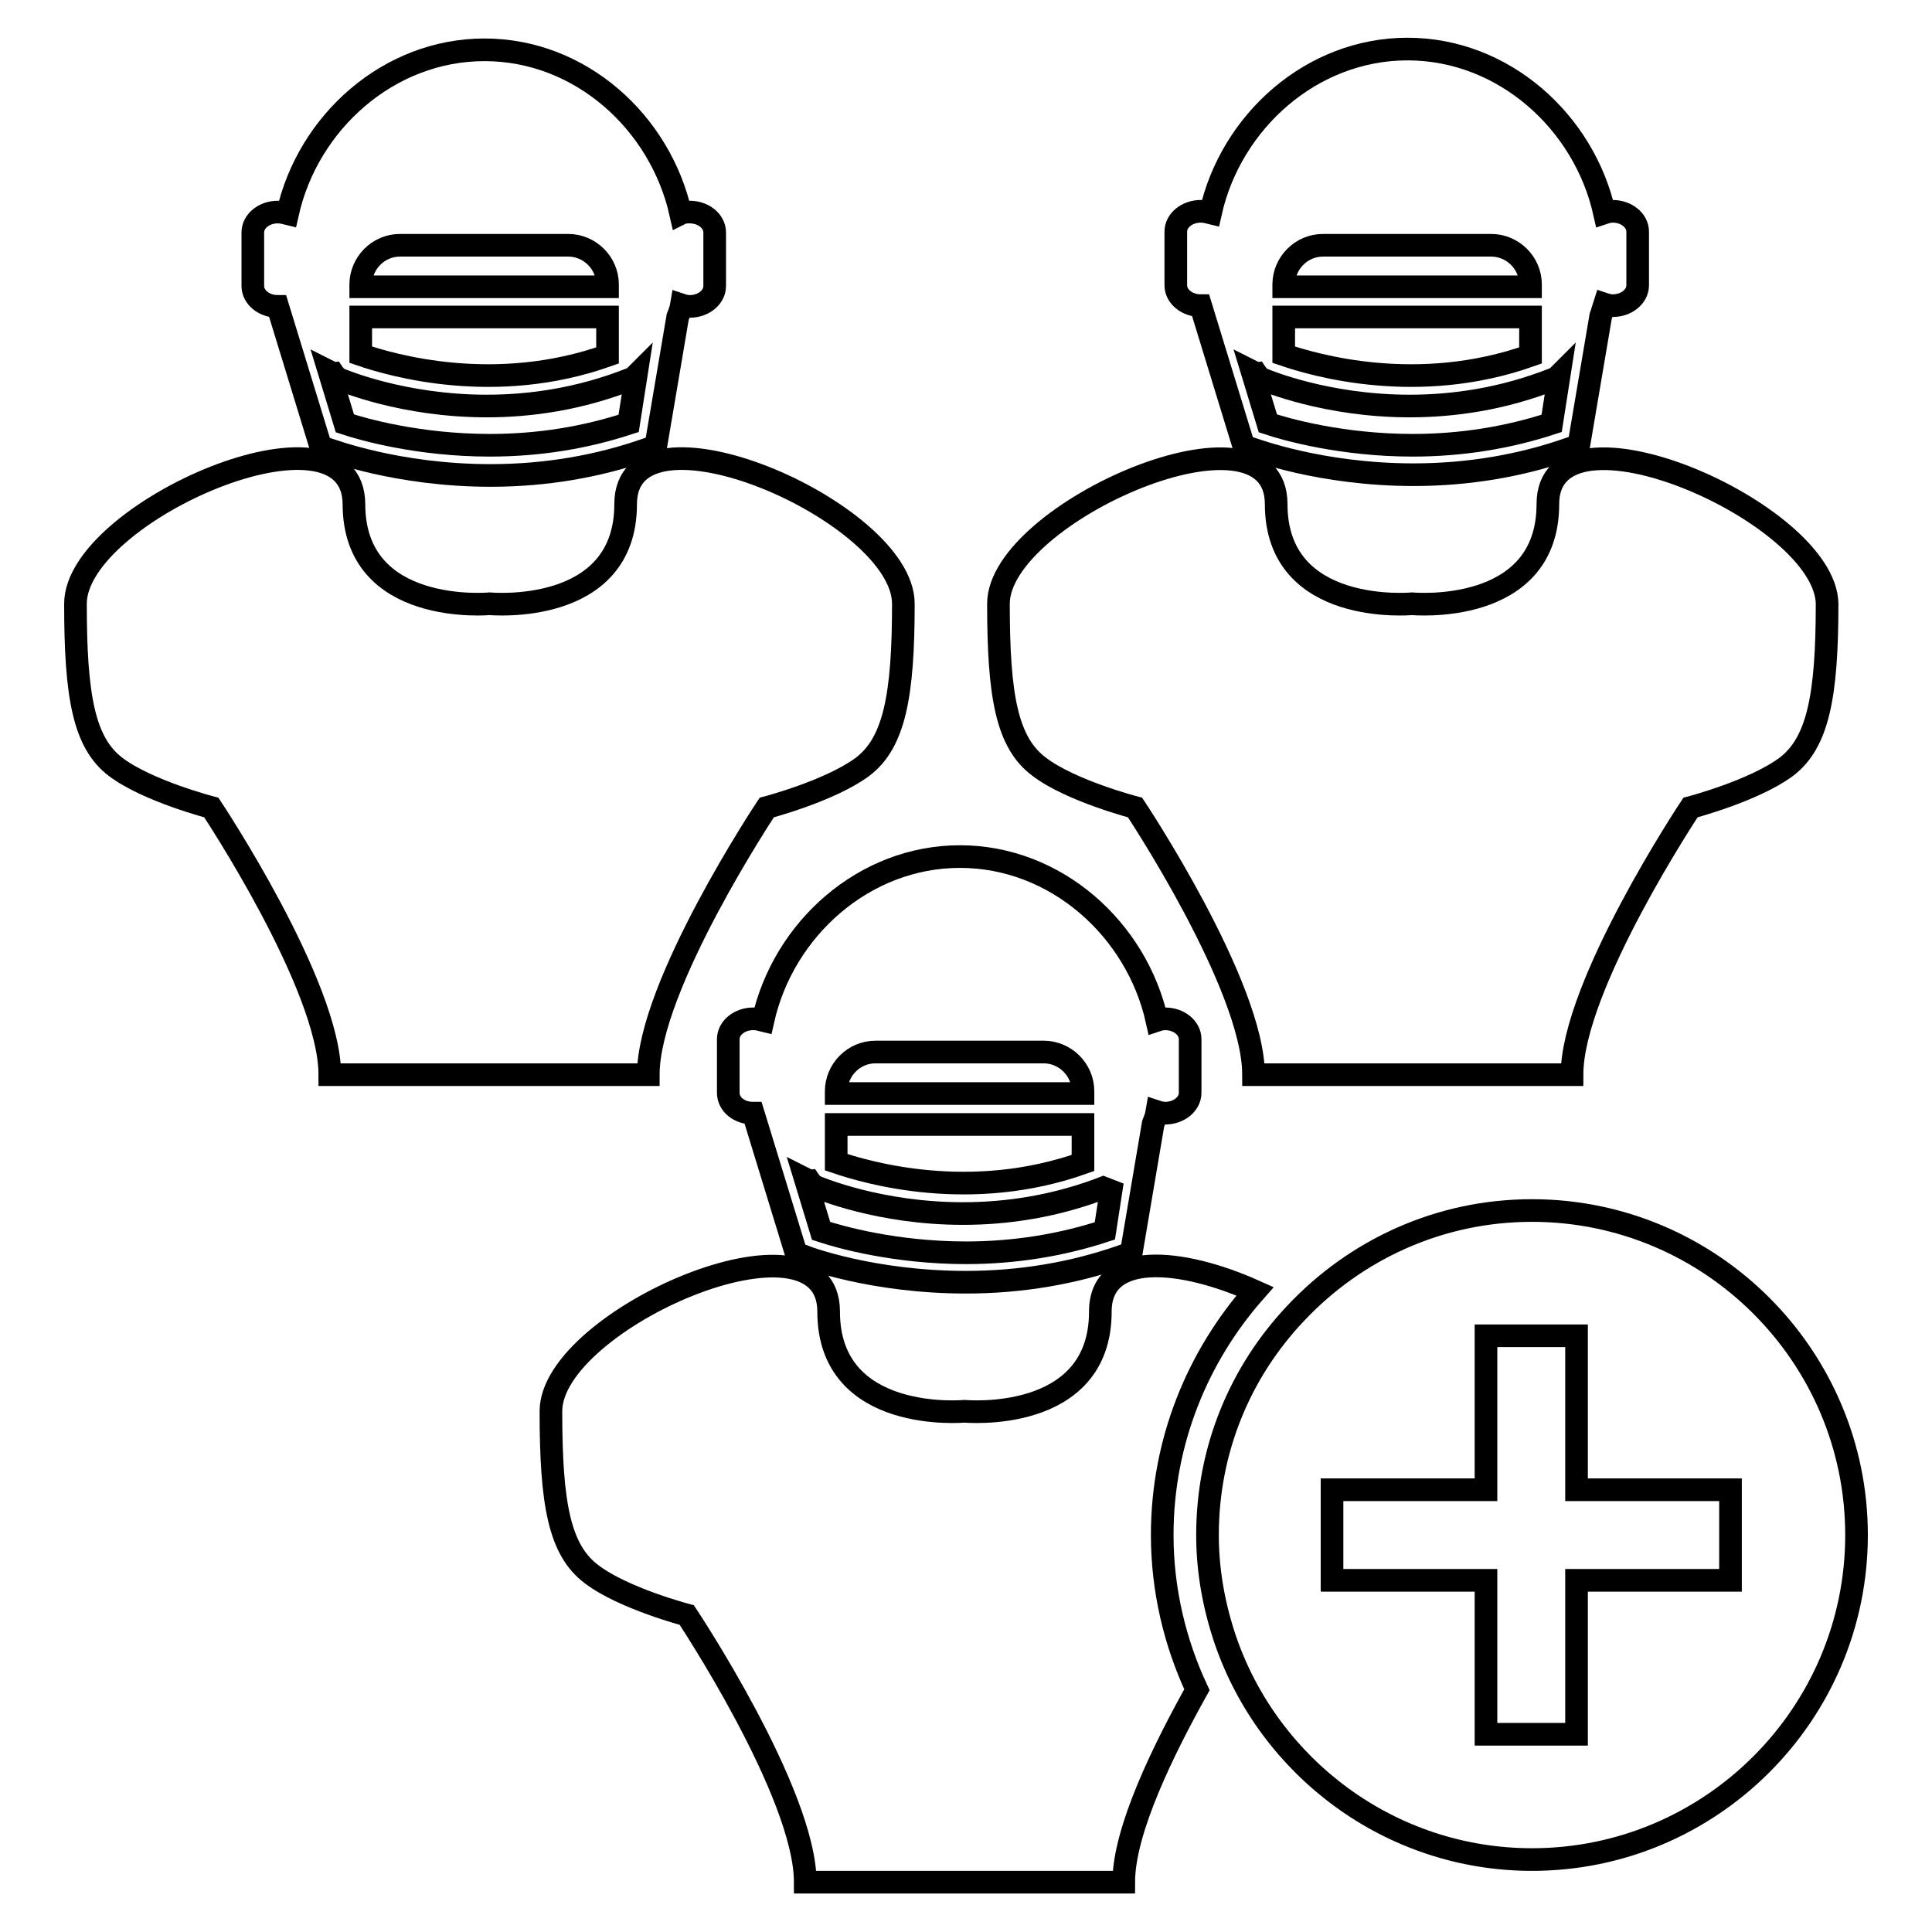
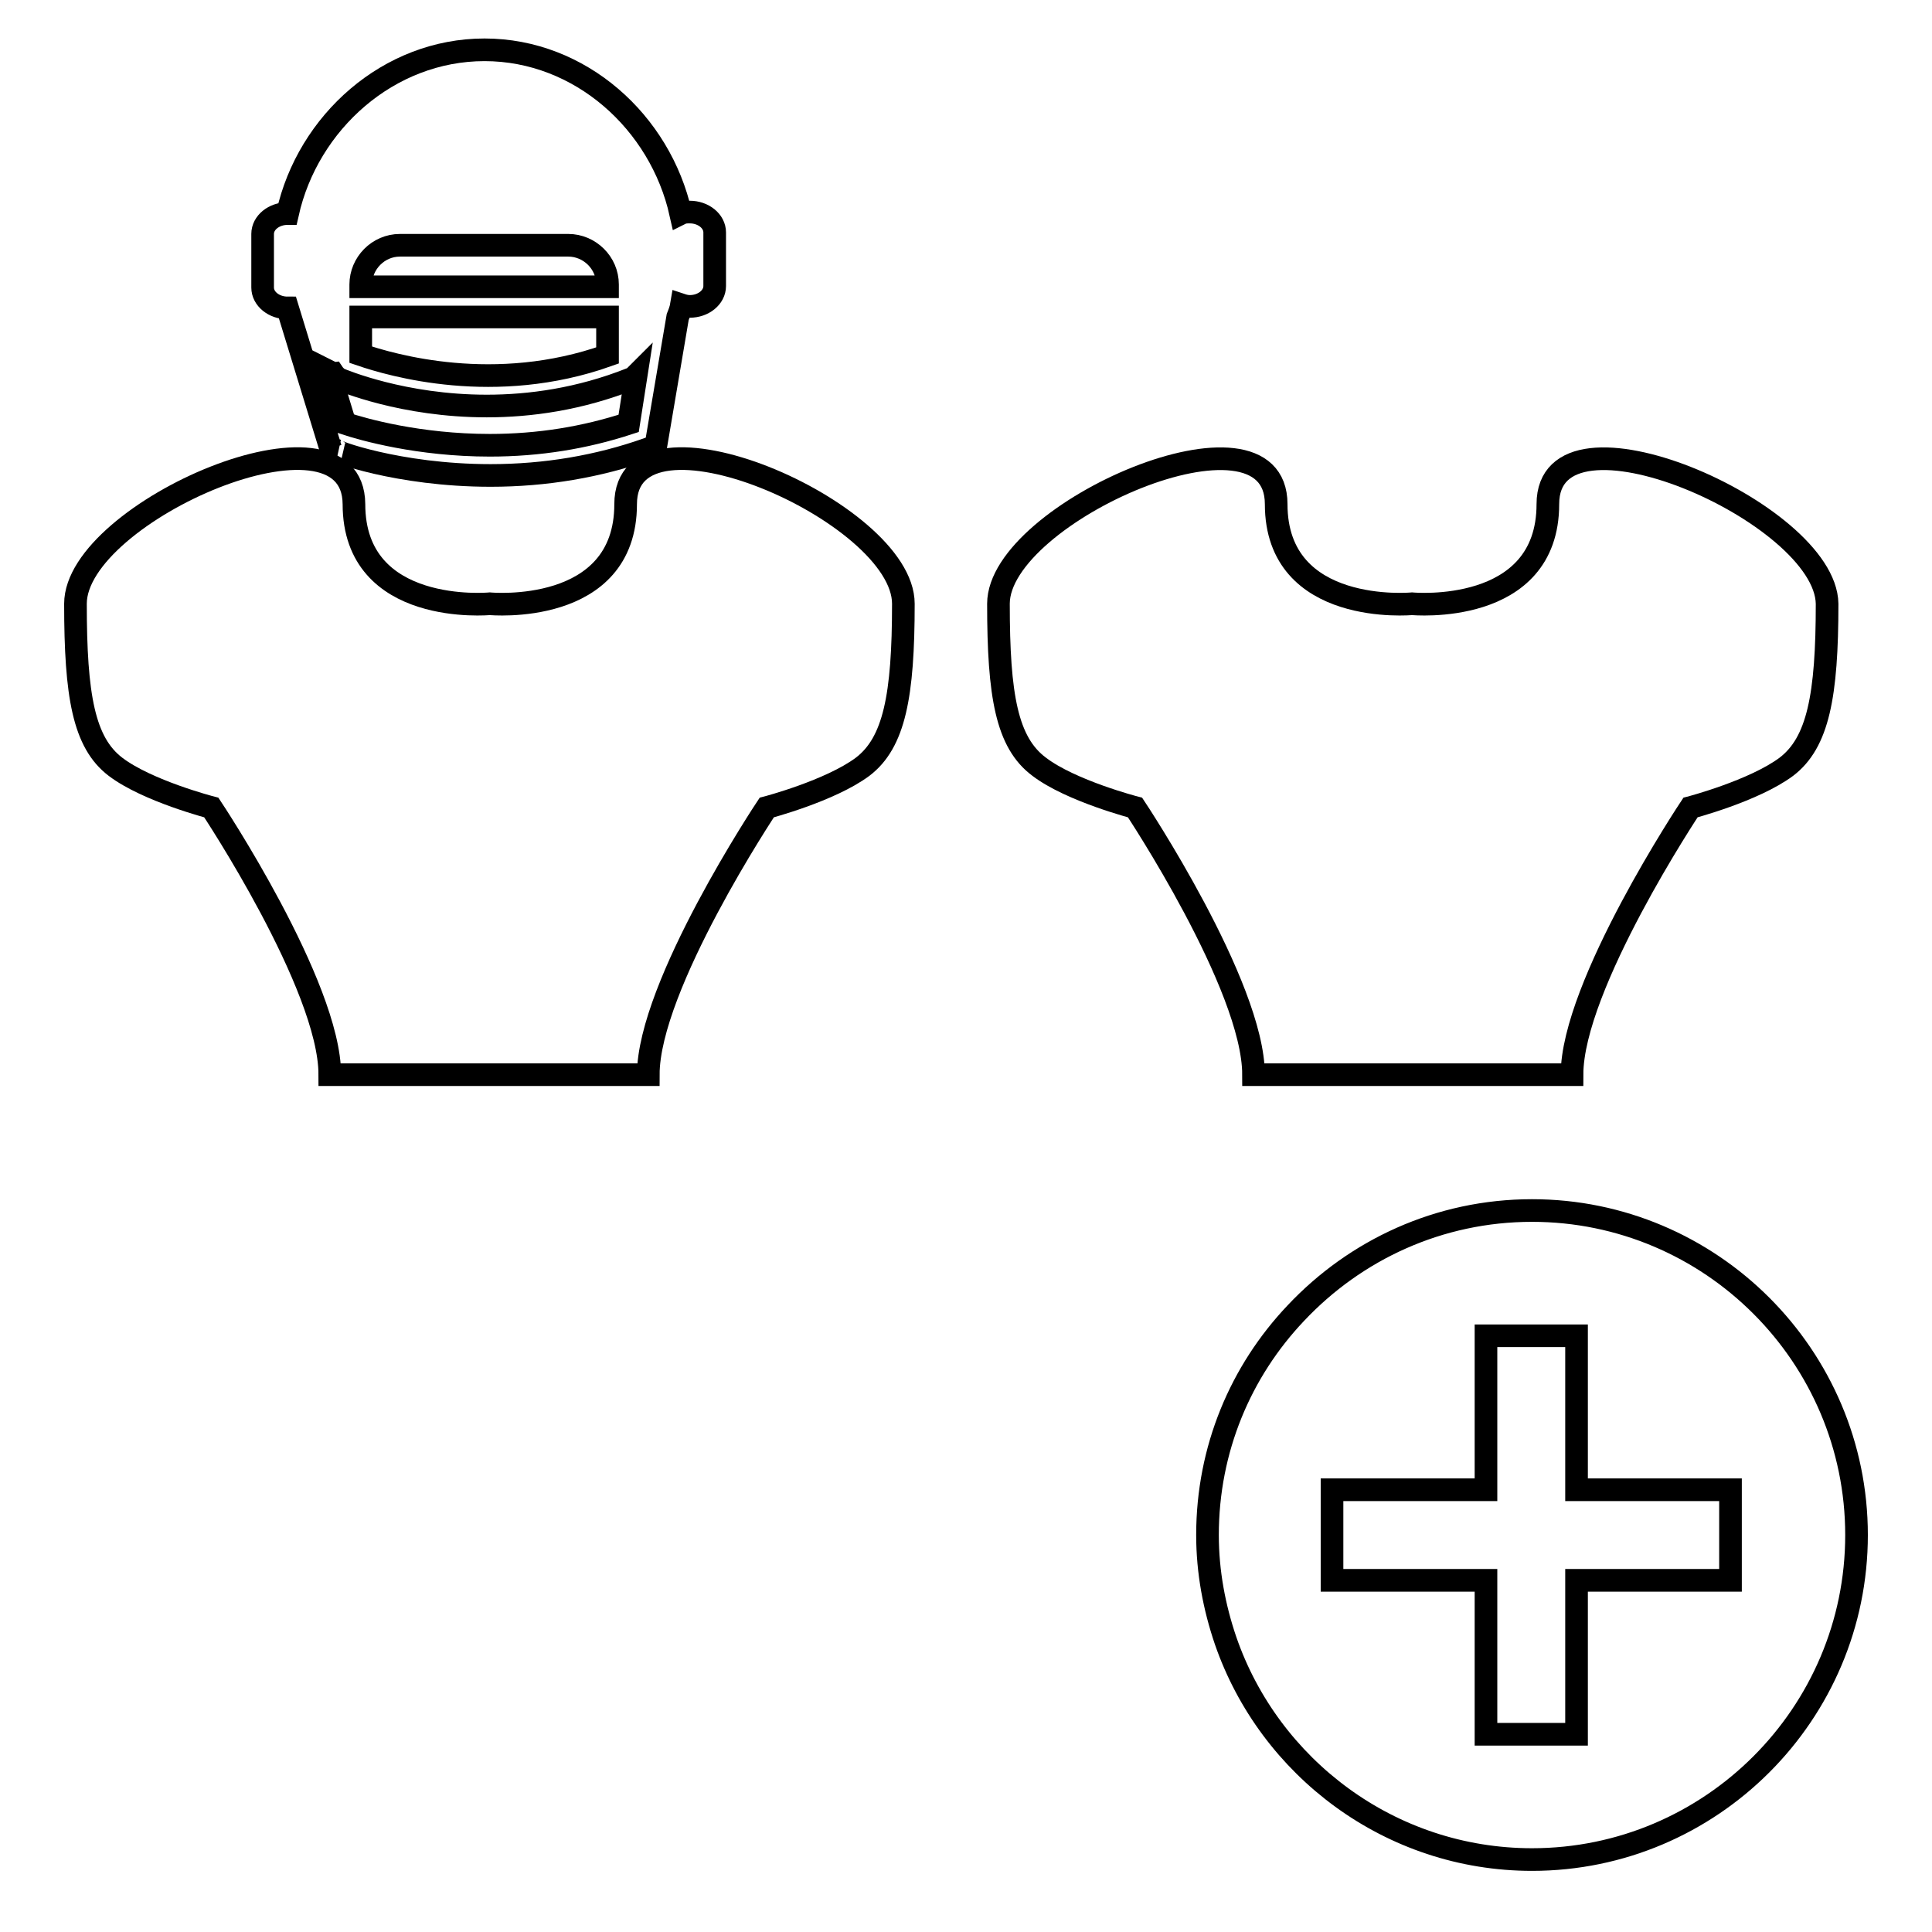
<svg xmlns="http://www.w3.org/2000/svg" version="1.1" x="0px" y="0px" viewBox="0 0 256 256" enable-background="new 0 0 256 256" xml:space="preserve">
  <g>
    <g>
      <g>
        <g>
-           <path stroke-width="3" fill-opacity="0" stroke="#000000" d="M90.2,28.3C87.5,16.2,76.9,6.6,64.2,6.6c-12.7,0-23.4,9.6-26.1,21.7c-0.4-0.1-0.8-0.2-1.3-0.2c-1.8,0-3.3,1.2-3.3,2.7v7.1c0,1.5,1.5,2.7,3.3,2.7c0,0,0,0,0,0l5.7,18.6l0.9,0.3C43.8,59.6,52.6,63,65,63c7.3,0,14.3-1.2,20.8-3.5l1.1-0.4l2.9-17.1c0.2-0.5,0.4-1,0.5-1.6c0.3,0.1,0.7,0.2,1.1,0.2c1.8,0,3.3-1.2,3.3-2.7v-7.1c0-1.5-1.5-2.7-3.3-2.7C91,28.1,90.6,28.1,90.2,28.3z M47.8,42h32.7v5.1c-14.9,5.3-28.6,1.3-32.7-0.1V42z M47.8,37.7c0-2.8,2.3-5.2,5.2-5.2h22.3c2.8,0,5.2,2.3,5.2,5.2V38H47.8V37.7L47.8,37.7z M83.3,56.1C77.5,58,71.4,59,64.9,59c-9.4,0-16.8-2.1-19.2-2.9l-2.1-6.9c0.2,0.1,0.3,0.2,0.5,0.2c0.2,0.3,0.5,0.6,0.8,0.8c0.5,0.2,8.5,3.6,19.6,3.6c5.7,0,12.3-0.9,19.1-3.6c0.3-0.1,0.5-0.3,0.7-0.5L83.3,56.1z" />
+           <path stroke-width="3" fill-opacity="0" stroke="#000000" d="M90.2,28.3C87.5,16.2,76.9,6.6,64.2,6.6c-12.7,0-23.4,9.6-26.1,21.7c-1.8,0-3.3,1.2-3.3,2.7v7.1c0,1.5,1.5,2.7,3.3,2.7c0,0,0,0,0,0l5.7,18.6l0.9,0.3C43.8,59.6,52.6,63,65,63c7.3,0,14.3-1.2,20.8-3.5l1.1-0.4l2.9-17.1c0.2-0.5,0.4-1,0.5-1.6c0.3,0.1,0.7,0.2,1.1,0.2c1.8,0,3.3-1.2,3.3-2.7v-7.1c0-1.5-1.5-2.7-3.3-2.7C91,28.1,90.6,28.1,90.2,28.3z M47.8,42h32.7v5.1c-14.9,5.3-28.6,1.3-32.7-0.1V42z M47.8,37.7c0-2.8,2.3-5.2,5.2-5.2h22.3c2.8,0,5.2,2.3,5.2,5.2V38H47.8V37.7L47.8,37.7z M83.3,56.1C77.5,58,71.4,59,64.9,59c-9.4,0-16.8-2.1-19.2-2.9l-2.1-6.9c0.2,0.1,0.3,0.2,0.5,0.2c0.2,0.3,0.5,0.6,0.8,0.8c0.5,0.2,8.5,3.6,19.6,3.6c5.7,0,12.3-0.9,19.1-3.6c0.3-0.1,0.5-0.3,0.7-0.5L83.3,56.1z" />
          <path stroke-width="3" fill-opacity="0" stroke="#000000" d="M15.3,101.6C19.5,104.8,28,107,28,107s15.7,23.6,15.7,35.4h21.1h21.1c0-11.8,15.7-35.4,15.7-35.4s8.4-2.2,12.7-5.4c4.2-3.2,5.4-9.4,5.4-21.6c0-12.2-36.8-28.1-36.8-13.2c0,14.9-18,13.2-18,13.2s-18,1.7-18-13.2C46.8,51.9,10,67.8,10,80C10,92.2,11.1,98.4,15.3,101.6z" />
-           <path stroke-width="3" fill-opacity="0" stroke="#000000" d="M159.1,40.5l5.7,18.6l0.9,0.3c0.4,0.1,9.2,3.5,21.6,3.5c7.3,0,14.3-1.2,20.8-3.5l1.1-0.4l2.9-17.1c0.2-0.5,0.3-1,0.5-1.6c0.3,0.1,0.7,0.2,1.1,0.2c1.8,0,3.3-1.2,3.3-2.7v-7.1c0-1.5-1.5-2.7-3.3-2.7c-0.4,0-0.8,0.1-1.1,0.2c-2.7-12.1-13.4-21.7-26.1-21.7c-12.7,0-23.4,9.6-26.1,21.7c-0.4-0.1-0.8-0.2-1.3-0.2c-1.8,0-3.3,1.2-3.3,2.7v7.1C155.8,39.3,157.3,40.5,159.1,40.5C159.1,40.5,159.1,40.5,159.1,40.5z M202.8,47.1c-14.9,5.3-28.6,1.3-32.7-0.1v-5h32.7V47.1z M205.6,56.1c-5.8,1.9-12,2.9-18.4,2.9c-9.4,0-16.8-2.1-19.2-2.9l-2.1-6.9c0.2,0.1,0.3,0.2,0.5,0.2c0.2,0.3,0.5,0.6,0.8,0.8c0.5,0.2,8.5,3.6,19.6,3.6c5.7,0,12.3-0.9,19.1-3.6c0.3-0.1,0.5-0.3,0.7-0.5L205.6,56.1z M170.1,37.7c0-2.8,2.3-5.2,5.2-5.2h22.3c2.8,0,5.2,2.3,5.2,5.2V38h-32.7V37.7z" />
          <path stroke-width="3" fill-opacity="0" stroke="#000000" d="M205.1,66.8c0,14.9-18,13.2-18,13.2s-18,1.7-18-13.2c0-14.9-36.8,1.1-36.8,13.2c0,12.2,1.1,18.4,5.4,21.6c4.2,3.2,12.7,5.4,12.7,5.4s15.7,23.6,15.7,35.4h21.1h21.1c0-11.8,15.7-35.4,15.7-35.4s8.4-2.2,12.7-5.4c4.2-3.2,5.4-9.4,5.4-21.6C241.9,67.9,205.1,51.9,205.1,66.8z" />
-           <path stroke-width="3" fill-opacity="0" stroke="#000000" d="M99.8,147.5l5.7,18.6l0.9,0.3c0.4,0.2,9.2,3.5,21.6,3.5c7.3,0,14.3-1.2,20.8-3.5l1.1-0.4l2.9-17.1c0.2-0.5,0.4-1,0.5-1.6c0.3,0.1,0.7,0.2,1.1,0.2c1.8,0,3.3-1.2,3.3-2.7v-7.1c0-1.5-1.5-2.7-3.3-2.7c-0.4,0-0.8,0.1-1.1,0.2c-2.7-12.1-13.4-21.7-26.1-21.7c-12.7,0-23.4,9.6-26.1,21.7c-0.4-0.1-0.8-0.2-1.3-0.2c-1.8,0-3.3,1.2-3.3,2.7v7.1C96.5,146.3,97.9,147.5,99.8,147.5C99.8,147.5,99.8,147.5,99.8,147.5z M143.5,154.1c-14.9,5.3-28.6,1.3-32.7-0.1v-5h32.7V154.1z M146.4,163.1c-5.8,1.9-12,2.9-18.4,2.9c-9.4,0-16.8-2.1-19.2-2.9l-2.1-6.9c0.2,0.1,0.3,0.2,0.5,0.2c0.2,0.3,0.5,0.6,0.8,0.8c0.5,0.2,8.5,3.6,19.6,3.6c5.7,0,12.3-0.9,19.1-3.6c0.3-0.1,0.5-0.3,0.7-0.6L146.4,163.1z M110.8,144.6c0-2.8,2.3-5.2,5.2-5.2h22.3c2.8,0,5.2,2.3,5.2,5.2v0.3h-32.7V144.6z" />
-           <path stroke-width="3" fill-opacity="0" stroke="#000000" d="M73,187c0,12.2,1.1,18.4,5.4,21.6C82.6,211.8,91,214,91,214s15.7,23.6,15.7,35.4h21.1h21.1c0-6.9,5.3-17.6,9.7-25.5c-2.9-6.2-4.6-13.2-4.6-20.5c0-12.4,4.7-23.7,12.3-32.3c-9.8-4.4-20.5-5.4-20.5,2.7c0,14.9-18,13.2-18,13.2s-18,1.7-18-13.2C109.8,158.9,73,174.8,73,187z" />
          <path stroke-width="3" fill-opacity="0" stroke="#000000" d="M203,160.4c-12.3,0-23.4,5.2-31.3,13.6c-7.3,7.7-11.7,18-11.7,29.4c0,4.9,0.9,9.6,2.4,14c5.8,16.8,21.8,29,40.6,29c23.7,0,43-19.3,43-43C246,179.7,226.7,160.4,203,160.4z M229.3,209.4h-20.4v20.4h-12v-20.4h-20.4v-0.4v-11.6h5.6h14.8v-20.4h12v20.4h20.4L229.3,209.4L229.3,209.4z" />
        </g>
      </g>
      <g />
      <g />
      <g />
      <g />
      <g />
      <g />
      <g />
      <g />
      <g />
      <g />
      <g />
      <g />
      <g />
      <g />
      <g />
    </g>
  </g>
</svg>